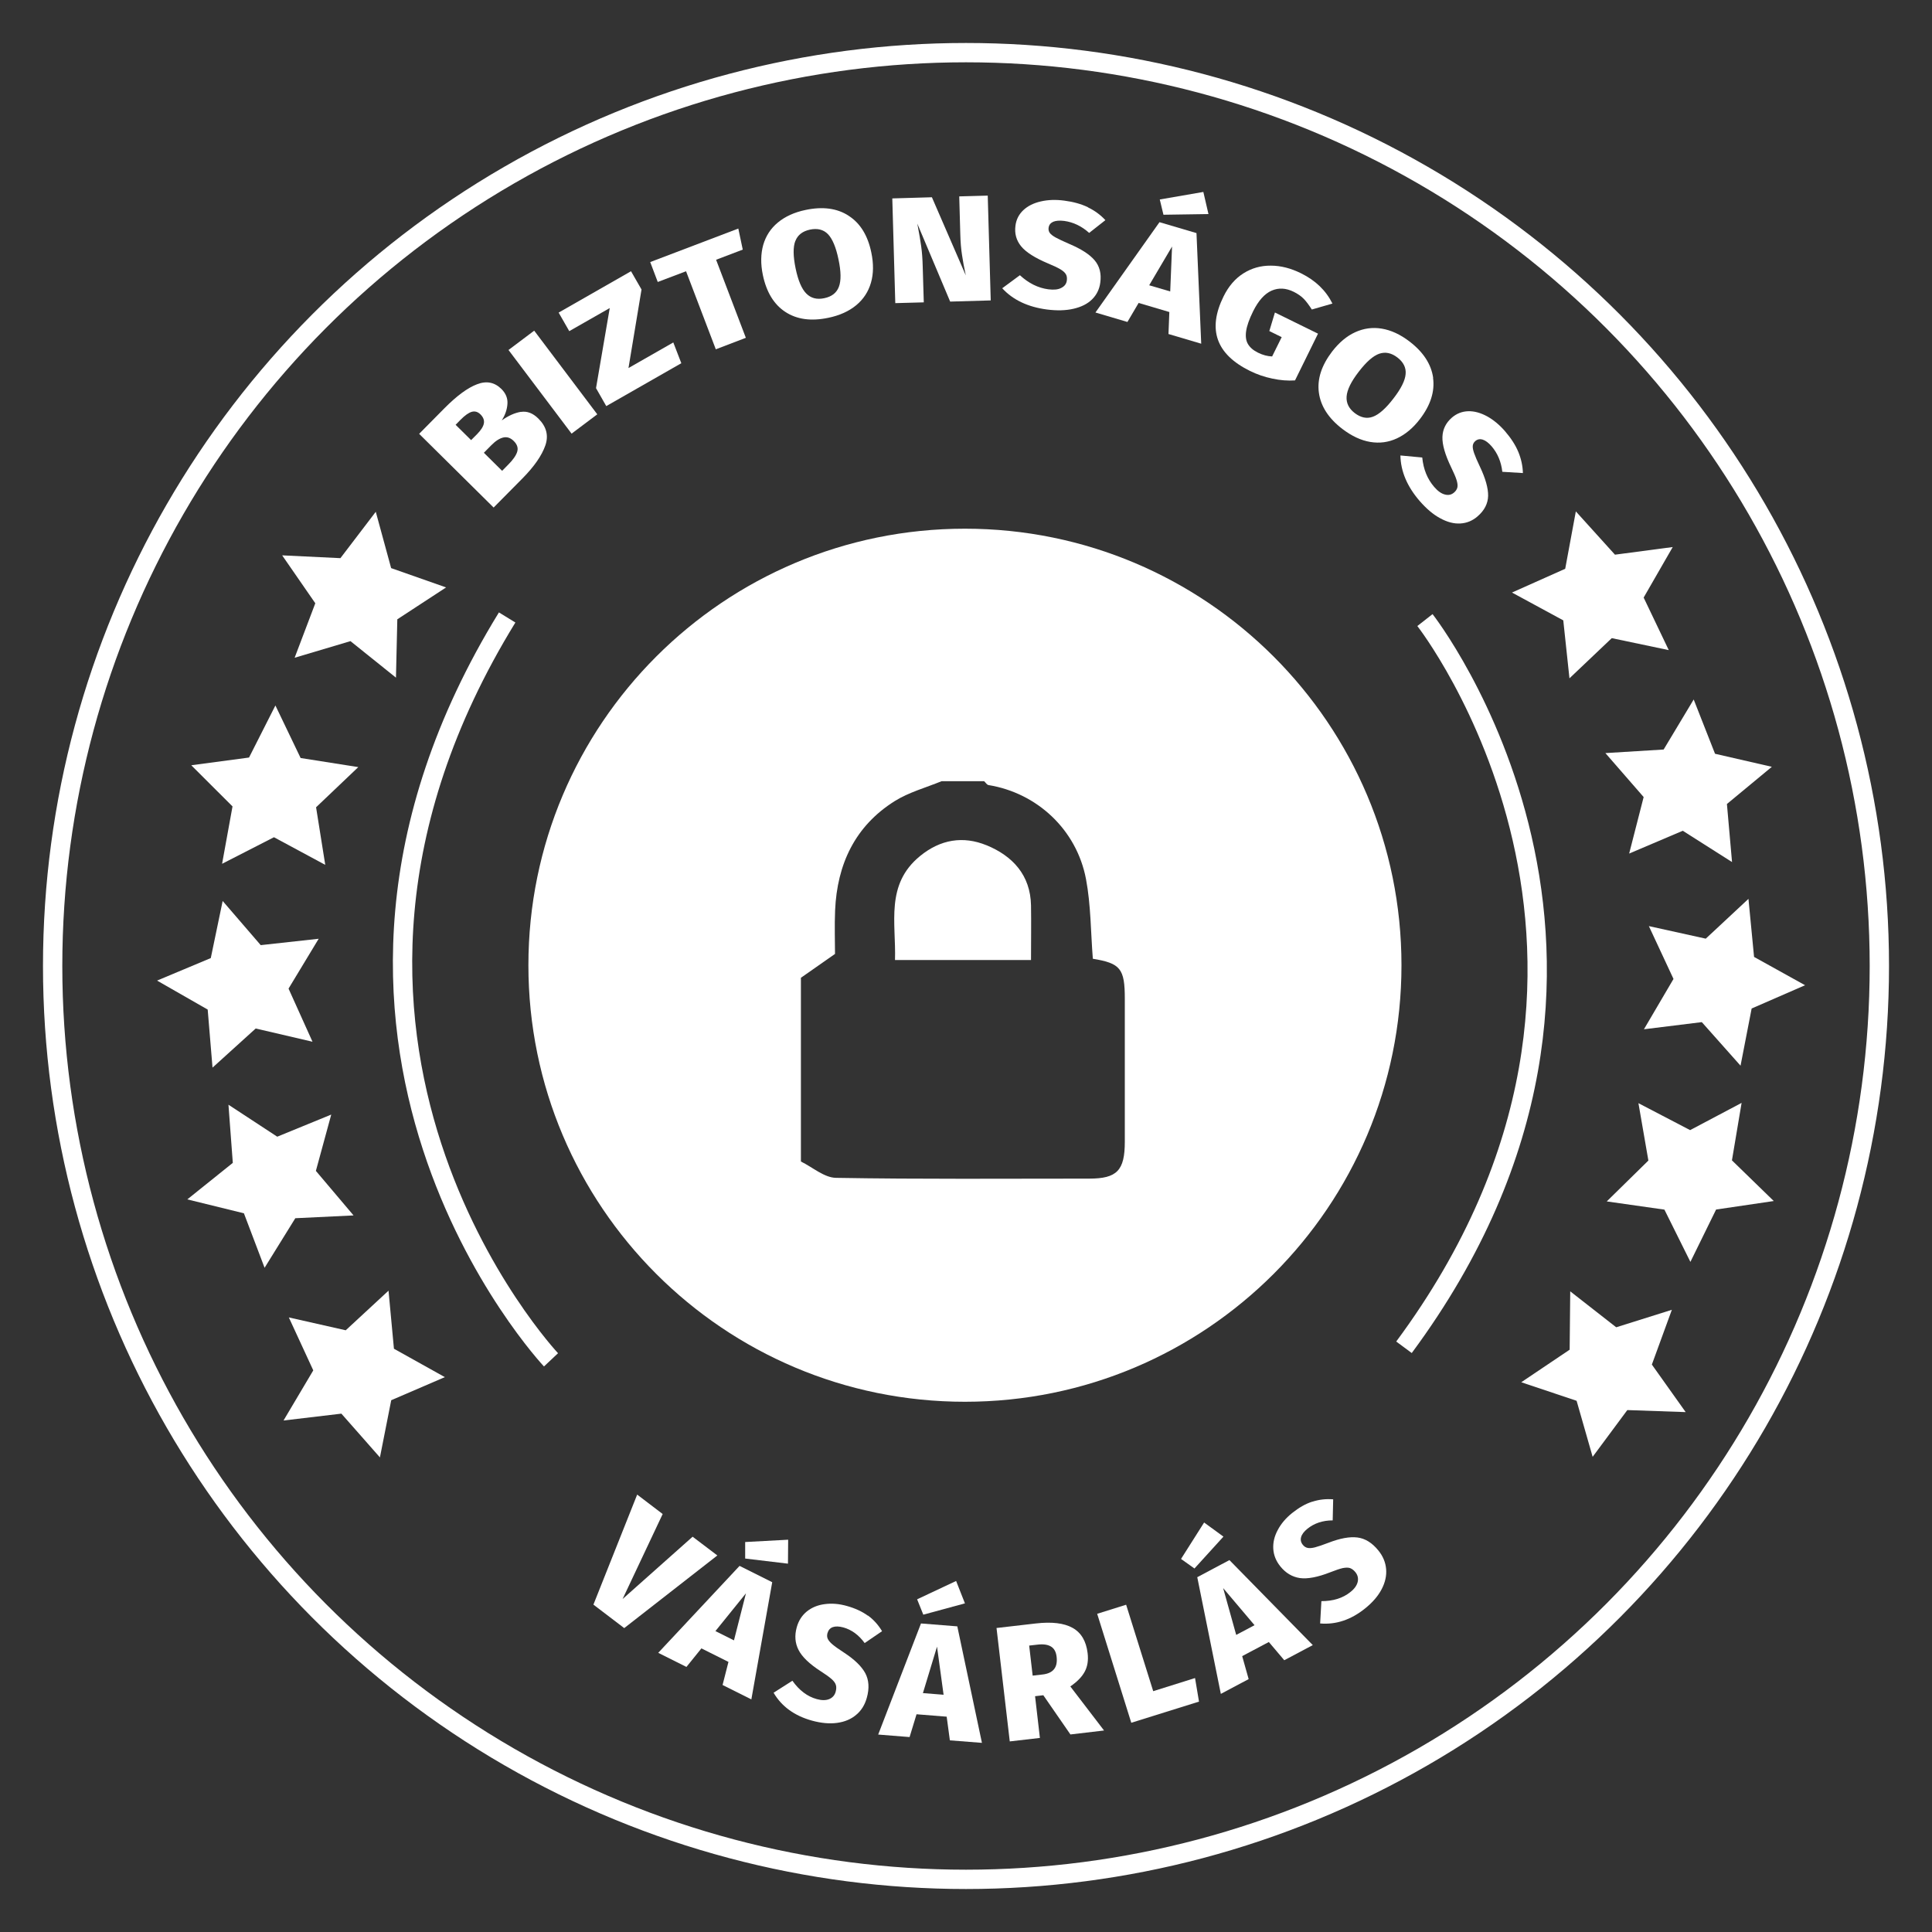
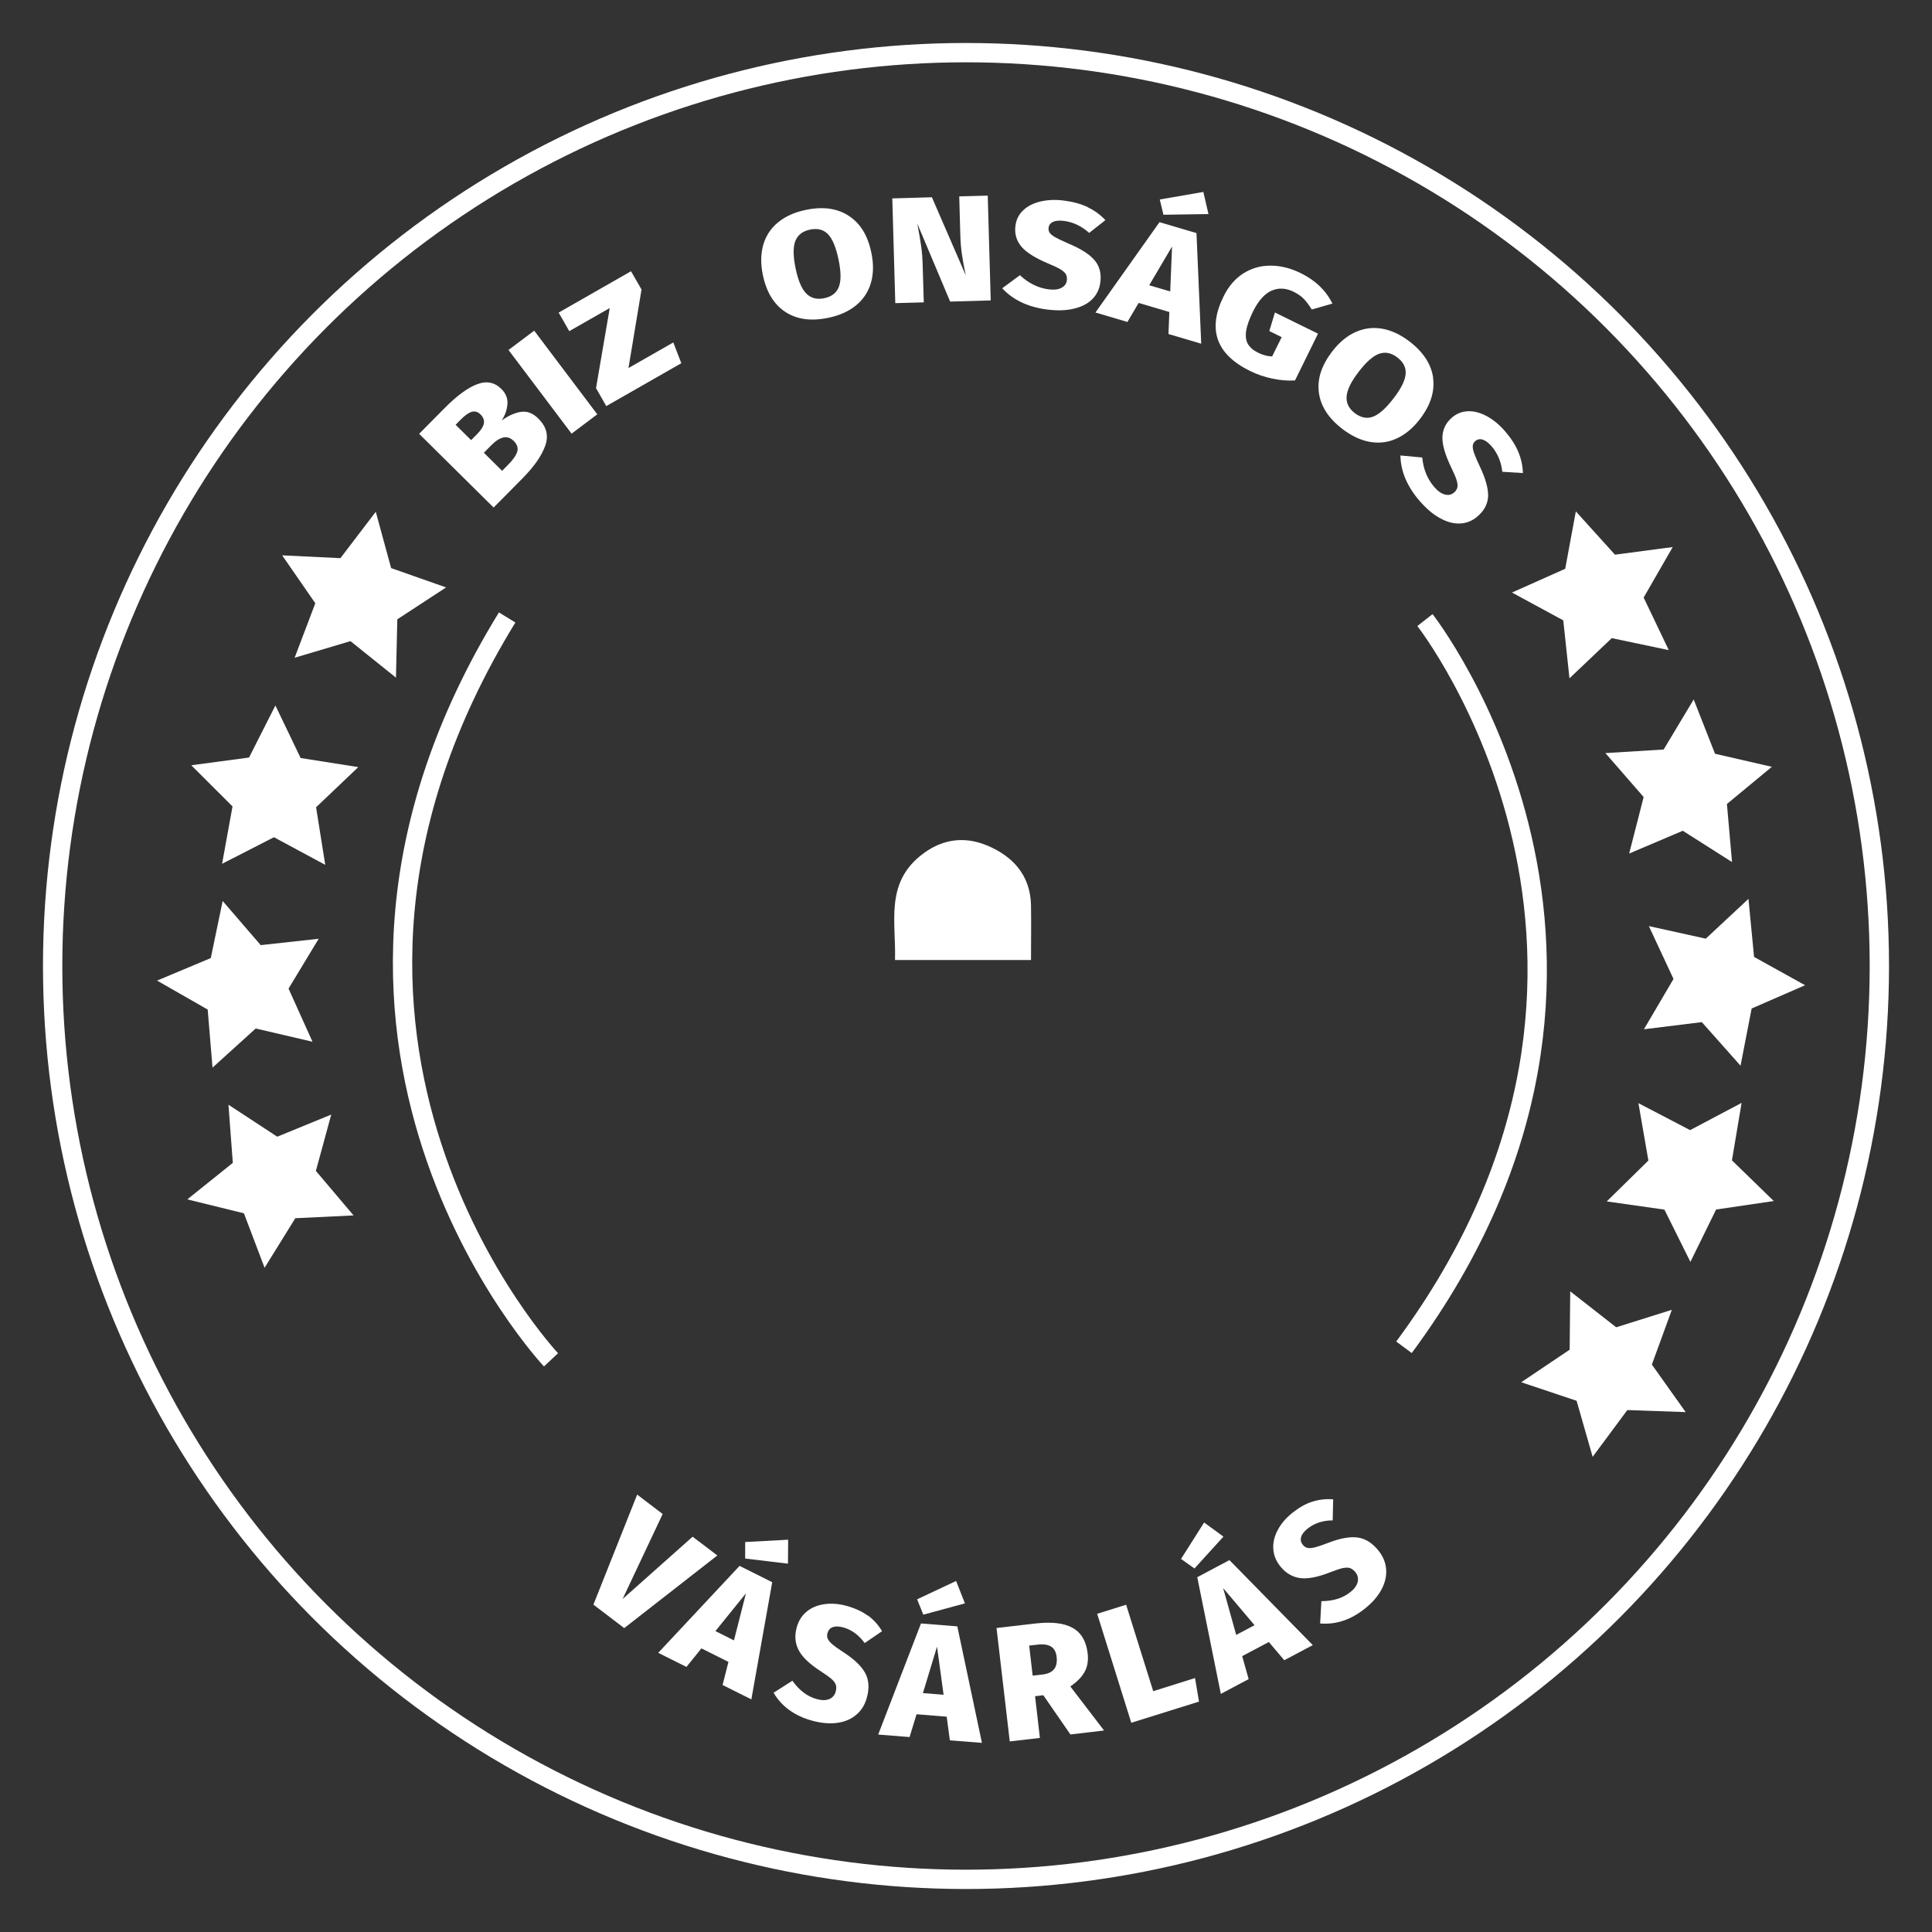
<svg xmlns="http://www.w3.org/2000/svg" id="Layer_1" data-name="Layer 1" viewBox="0 0 200 200">
  <rect x="0" y="0" width="200" height="200" fill="#333333" stroke="none" />
  <defs>
    <style>
      .cls-1 {
        fill: none;
        stroke: #fff;
        stroke-miterlimit: 10;
        stroke-width: 2px;
      }

      .cls-2 {
        fill: #fff;
        stroke-width: 0px;
      }
    </style>
  </defs>
  <circle class="cls-1" cx="100" cy="100" r="94.55" />
  <g>
    <polygon class="cls-2" points="38.9 52.98 40.49 58.81 46.18 60.81 41.13 64.11 40.99 70.15 36.28 66.37 30.5 68.09 32.64 62.45 29.21 57.49 35.24 57.78 38.9 52.98" />
-     <polygon class="cls-2" points="40.22 133.61 40.78 139.62 46.05 142.56 40.5 144.95 39.33 150.87 35.34 146.34 29.35 147.05 32.43 141.86 29.9 136.38 35.79 137.71 40.22 133.61" />
    <polygon class="cls-2" points="34.29 115.38 32.7 121.21 36.6 125.82 30.57 126.11 27.39 131.24 25.25 125.6 19.39 124.16 24.1 120.38 23.65 114.36 28.7 117.67 34.29 115.38" />
    <polygon class="cls-2" points="28.51 73.03 31.12 78.47 37.09 79.41 32.72 83.57 33.67 89.53 28.36 86.67 22.99 89.42 24.07 83.48 19.8 79.22 25.78 78.42 28.51 73.03" />
    <polygon class="cls-2" points="23.05 93.27 26.99 97.84 32.99 97.18 29.87 102.34 32.35 107.84 26.47 106.47 22 110.52 21.5 104.51 16.26 101.51 21.82 99.18 23.05 93.27" />
  </g>
  <g>
    <polygon class="cls-2" points="164.87 150.81 163.21 145.01 157.48 143.09 162.49 139.72 162.55 133.68 167.31 137.4 173.07 135.59 171 141.26 174.5 146.18 168.46 145.97 164.87 150.81" />
    <polygon class="cls-2" points="162.47 70.22 161.83 64.22 156.52 61.34 162.03 58.88 163.13 52.94 167.18 57.42 173.16 56.63 170.15 61.86 172.75 67.3 166.85 66.06 162.47 70.22" />
    <polygon class="cls-2" points="168.65 88.36 170.15 82.51 166.19 77.96 172.22 77.59 175.33 72.41 177.54 78.03 183.42 79.38 178.77 83.23 179.3 89.24 174.2 86 168.65 88.36" />
    <polygon class="cls-2" points="174.99 130.63 172.3 125.22 166.33 124.37 170.64 120.14 169.61 114.2 174.96 116.99 180.29 114.17 179.29 120.12 183.62 124.33 177.65 125.21 174.99 130.63" />
    <polygon class="cls-2" points="180.18 110.32 176.17 105.81 170.18 106.55 173.24 101.34 170.69 95.87 176.58 97.17 181 93.05 181.58 99.06 186.86 101.99 181.33 104.4 180.18 110.32" />
  </g>
  <path class="cls-1" d="M57.04,140.77s-31.32-33.27-4.54-76.85" />
  <path class="cls-1" d="M147.51,64.19s27.54,35.14-2.17,75.28" />
-   <path class="cls-2" d="M99.89,54.73c-24.96,0-45.19,20.23-45.19,45.19s20.23,45.19,45.19,45.19,45.19-20.23,45.19-45.19-20.23-45.19-45.19-45.19ZM116.44,118.19c0,2.98-.81,3.82-3.69,3.82-8.74,0-17.48.07-26.21-.08-1.22-.02-2.42-1.1-3.63-1.69v-19.02c1.1-.77,2.21-1.54,3.53-2.47,0-1.28-.06-2.9.01-4.52.21-4.77,2.06-8.72,6.17-11.3,1.47-.92,3.22-1.39,4.85-2.06h4.41c.15.14.28.37.45.4,5,.81,9.11,4.59,10.09,9.72.51,2.69.49,5.49.71,8.26,2.86.47,3.31,1.02,3.31,4.14,0,4.93,0,9.86,0,14.79Z" />
  <path class="cls-2" d="M102.12,87.5c-2.42-.99-4.77-.61-6.88,1.12-3.61,2.95-2.47,6.92-2.59,10.76h14.08c0-2.01.03-3.83,0-5.65-.06-3.15-1.91-5.12-4.6-6.23Z" />
  <g>
    <path class="cls-2" d="M53.93,42.64c.64-.1,1.24.13,1.8.69.84.83,1.08,1.76.72,2.79s-1.15,2.18-2.39,3.43l-2.96,2.99-7.71-7.63,2.62-2.65c1.27-1.28,2.39-2.11,3.37-2.48.98-.38,1.82-.21,2.53.49.45.45.66.96.62,1.54-.04.58-.23,1.15-.59,1.71.69-.49,1.36-.79,2-.89ZM47.16,43.97l1.61,1.59.61-.61c.41-.42.65-.79.71-1.12s-.06-.64-.35-.93c-.27-.27-.57-.36-.9-.27-.32.09-.72.37-1.18.84l-.49.5ZM53.54,46.76c.12-.38,0-.75-.35-1.1-.34-.34-.7-.46-1.09-.37-.39.09-.81.36-1.25.81l-.76.77,1.89,1.87.63-.64c.5-.5.81-.95.93-1.33Z" />
    <path class="cls-2" d="M55.3,34.23l6.53,8.66-2.66,2-6.53-8.66,2.66-2Z" />
    <path class="cls-2" d="M65.33,28.09l1.08,1.88-1.35,8.13,4.64-2.65.83,2.15-7.77,4.44-1.06-1.86,1.42-8.29-4.19,2.39-1.1-1.92,7.49-4.28Z" />
-     <path class="cls-2" d="M76.43,23.66l.46,2.18-2.76,1.05,3.08,8.08-3.11,1.19-3.08-8.08-2.93,1.11-.78-2.06,9.12-3.47Z" />
    <path class="cls-2" d="M87.87,22.35c1.19.77,1.97,2.04,2.33,3.8.24,1.15.23,2.19-.04,3.12s-.78,1.71-1.53,2.33c-.75.62-1.72,1.06-2.89,1.3-1.77.37-3.25.17-4.44-.61-1.18-.77-1.96-2.05-2.33-3.82-.24-1.15-.22-2.19.04-3.12.27-.93.77-1.7,1.52-2.32.75-.62,1.71-1.06,2.88-1.3,1.77-.37,3.26-.17,4.45.61ZM82.33,24.95c-.24.62-.23,1.57.03,2.83.26,1.26.63,2.13,1.11,2.61.48.48,1.09.64,1.85.48.78-.16,1.28-.55,1.52-1.18s.23-1.57-.04-2.84c-.26-1.26-.63-2.13-1.09-2.61-.47-.48-1.09-.63-1.86-.47-.76.16-1.27.55-1.51,1.17Z" />
    <path class="cls-2" d="M102.55,31.1l-4.19.12-3.4-8.07.06.33c.14.71.25,1.38.34,2.01s.14,1.34.16,2.14l.11,3.67-2.95.08-.31-10.84,4.1-.12,3.51,8.09c-.17-.78-.3-1.47-.39-2.1-.1-.62-.16-1.34-.18-2.15l-.11-3.93,2.95-.08.31,10.84Z" />
    <path class="cls-2" d="M112.63,21.47c.69.33,1.29.77,1.8,1.32l-1.68,1.32c-.78-.7-1.64-1.11-2.58-1.24-.49-.06-.87-.03-1.15.09-.28.13-.43.33-.47.62-.03.21.02.39.13.54s.32.31.61.47c.29.16.76.38,1.4.66,1.23.52,2.1,1.08,2.62,1.69.52.61.72,1.38.59,2.32-.09.68-.37,1.25-.84,1.72-.47.47-1.11.79-1.92.98s-1.73.21-2.76.08c-1.97-.26-3.52-.99-4.63-2.2l1.83-1.35c.9.83,1.88,1.32,2.95,1.46.56.07,1.01.03,1.34-.15.34-.17.53-.43.57-.78.03-.25,0-.46-.1-.63s-.29-.35-.58-.52-.71-.37-1.27-.6c-1.35-.57-2.28-1.16-2.78-1.77-.5-.61-.7-1.32-.59-2.14.08-.64.36-1.18.82-1.61.46-.43,1.06-.73,1.81-.9.74-.17,1.55-.2,2.43-.08.94.12,1.75.35,2.44.68Z" />
    <path class="cls-2" d="M120.96,34.58l.09-2.28-3.18-.94-1.16,1.97-3.31-.98,6.63-9.35,3.83,1.13.49,11.45-3.38-1ZM118.96,29.53l2.18.64.19-4.65-2.36,4ZM124.57,19.87l.53,2.29-4.66.07-.38-1.58,4.51-.78Z" />
    <path class="cls-2" d="M137.92,31.43l-2.12.61c-.29-.45-.56-.82-.83-1.1-.27-.28-.62-.52-1.04-.73-.81-.4-1.57-.44-2.3-.12-.72.32-1.36,1.03-1.91,2.14-.4.81-.64,1.49-.72,2.04-.08.54-.02,1,.19,1.35s.55.65,1.04.89.97.37,1.46.39l.99-2-1.28-.63.58-1.92,4.46,2.19-2.38,4.84c-.75.05-1.53-.01-2.36-.19-.82-.17-1.59-.44-2.3-.79-3.51-1.73-4.42-4.3-2.74-7.71.52-1.06,1.21-1.86,2.07-2.4s1.8-.8,2.83-.79c1.03,0,2.07.27,3.12.79,1.5.74,2.58,1.78,3.25,3.13Z" />
    <path class="cls-2" d="M148.35,39.12c.19,1.41-.26,2.82-1.35,4.25-.71.93-1.51,1.6-2.39,2.01-.88.41-1.8.53-2.76.37-.96-.16-1.92-.61-2.88-1.34-1.44-1.1-2.25-2.36-2.44-3.76-.19-1.4.27-2.82,1.37-4.26.72-.93,1.51-1.6,2.39-2s1.79-.53,2.75-.37c.96.16,1.92.6,2.87,1.33,1.44,1.1,2.25,2.36,2.45,3.76ZM142.77,36.62c-.63.22-1.34.85-2.12,1.87-.79,1.02-1.2,1.87-1.25,2.55-.05.68.23,1.25.84,1.72.63.48,1.26.61,1.88.38.63-.23,1.34-.86,2.13-1.89.79-1.02,1.21-1.87,1.26-2.53.06-.66-.23-1.24-.86-1.72-.62-.47-1.24-.6-1.88-.38Z" />
    <path class="cls-2" d="M157.18,46.79c.29.71.45,1.43.47,2.18l-2.13-.13c-.12-1.04-.49-1.92-1.11-2.64-.32-.37-.63-.6-.92-.69-.29-.09-.55-.04-.77.15-.16.14-.24.3-.26.49s.03.44.14.76c.11.32.31.79.61,1.42.57,1.2.85,2.2.84,3-.02.8-.38,1.51-1.1,2.13-.52.45-1.11.69-1.77.73-.67.04-1.36-.14-2.09-.54-.73-.39-1.43-.99-2.12-1.78-1.3-1.5-1.97-3.08-2-4.72l2.26.21c.12,1.22.53,2.23,1.24,3.05.37.43.74.69,1.1.78.37.1.68.03.95-.2.19-.16.3-.34.35-.54.04-.2.01-.45-.09-.77-.1-.32-.29-.75-.55-1.29-.64-1.32-.94-2.38-.91-3.17.03-.79.36-1.45.98-1.99.49-.42,1.05-.64,1.68-.66s1.28.16,1.95.52c.67.37,1.29.88,1.87,1.55.62.72,1.08,1.43,1.37,2.13Z" />
  </g>
  <g>
    <path class="cls-2" d="M74.26,161.02l-9.64,7.52-3.19-2.43,4.53-11.39,2.64,2.01-4.15,8.8,7.25-6.45,2.56,1.94Z" />
    <path class="cls-2" d="M74.8,174.43l.61-2.39-2.8-1.4-1.55,1.92-2.92-1.46,8.42-9,3.38,1.69-2.16,12.13-2.98-1.49ZM74.06,168.85l1.92.96,1.24-4.87-3.16,3.91ZM81.59,159.39l-.02,2.48-4.43-.53v-1.71s4.46-.24,4.46-.24Z" />
    <path class="cls-2" d="M89.85,167.24c.59.43,1.08.98,1.46,1.62l-1.8,1.23c-.61-.84-1.35-1.38-2.21-1.62-.45-.12-.81-.13-1.09-.03-.28.1-.46.31-.55.62-.06.22-.05.42.03.59.08.17.24.37.49.58.25.21.65.5,1.21.86,1.07.7,1.79,1.4,2.18,2.11.38.71.44,1.57.16,2.56-.2.72-.56,1.31-1.09,1.75-.52.45-1.18.73-1.97.84s-1.66.03-2.61-.23c-1.81-.5-3.14-1.46-3.98-2.89l1.95-1.24c.7.99,1.54,1.63,2.52,1.9.51.14.94.14,1.29,0,.35-.15.57-.4.67-.77.07-.26.08-.49.02-.69-.06-.2-.21-.41-.45-.62-.24-.21-.61-.48-1.1-.79-1.18-.76-1.95-1.5-2.31-2.21-.37-.71-.43-1.5-.19-2.36.19-.68.54-1.22,1.04-1.63.51-.41,1.13-.67,1.85-.76.73-.1,1.49-.04,2.3.19.86.24,1.59.58,2.18,1.01Z" />
    <path class="cls-2" d="M98.33,180.16l-.33-2.45-3.12-.25-.72,2.36-3.25-.26,4.43-11.5,3.76.3,2.55,12.06-3.32-.26ZM98.98,163.67l.91,2.31-4.31,1.17-.64-1.59,4.04-1.9ZM95.54,175.27l2.14.17-.68-4.98-1.46,4.81Z" />
    <path class="cls-2" d="M108.01,175.49l-.86.1.5,4.32-3.12.36-1.37-11.74,4.07-.47c1.65-.19,2.92-.04,3.81.46s1.4,1.37,1.55,2.61c.09.74-.01,1.38-.3,1.92-.29.54-.78,1.04-1.49,1.53l3.49,4.56-3.48.41-2.8-4.05ZM106.9,173.46l1.05-.12c1.08-.13,1.56-.73,1.43-1.83-.06-.51-.25-.86-.58-1.06-.33-.2-.79-.27-1.38-.2l-.88.1.36,3.11Z" />
    <path class="cls-2" d="M116.58,166.13l2.8,8.94,4.33-1.36.41,2.44-7.01,2.19-3.53-11.28,3-.94Z" />
    <path class="cls-2" d="M124.65,157.61l2,1.46-3,3.3-1.39-.99,2.39-3.77ZM132.95,171.87l-1.6-1.89-2.76,1.46.67,2.38-2.88,1.53-2.44-12.08,3.33-1.77,8.63,8.8-2.94,1.56ZM127.98,169.24l1.89-1-3.25-3.84,1.35,4.84Z" />
    <path class="cls-2" d="M135.84,155.46c.7-.23,1.42-.31,2.17-.25l-.05,2.18c-1.04,0-1.91.3-2.61.86-.36.29-.58.58-.66.87-.08.29-.02.56.18.8.14.18.31.28.5.32.19.04.44.02.76-.06.31-.08.78-.24,1.41-.48,1.19-.46,2.18-.64,2.98-.54.8.1,1.53.55,2.18,1.36.47.58.73,1.22.79,1.9s-.09,1.38-.46,2.09c-.37.71-.94,1.37-1.71,1.99-1.46,1.18-3.02,1.7-4.66,1.56l.13-2.31c1.22,0,2.22-.31,3.01-.95.42-.33.66-.68.75-1.05.08-.37,0-.7-.24-1-.17-.21-.36-.35-.55-.42-.2-.07-.45-.06-.77,0-.31.07-.74.22-1.28.43-1.3.51-2.35.71-3.15.6-.79-.12-1.47-.52-2.03-1.22-.44-.55-.68-1.15-.72-1.8-.04-.65.11-1.3.46-1.95.34-.65.84-1.24,1.49-1.76.7-.56,1.39-.96,2.09-1.18Z" />
  </g>
</svg>